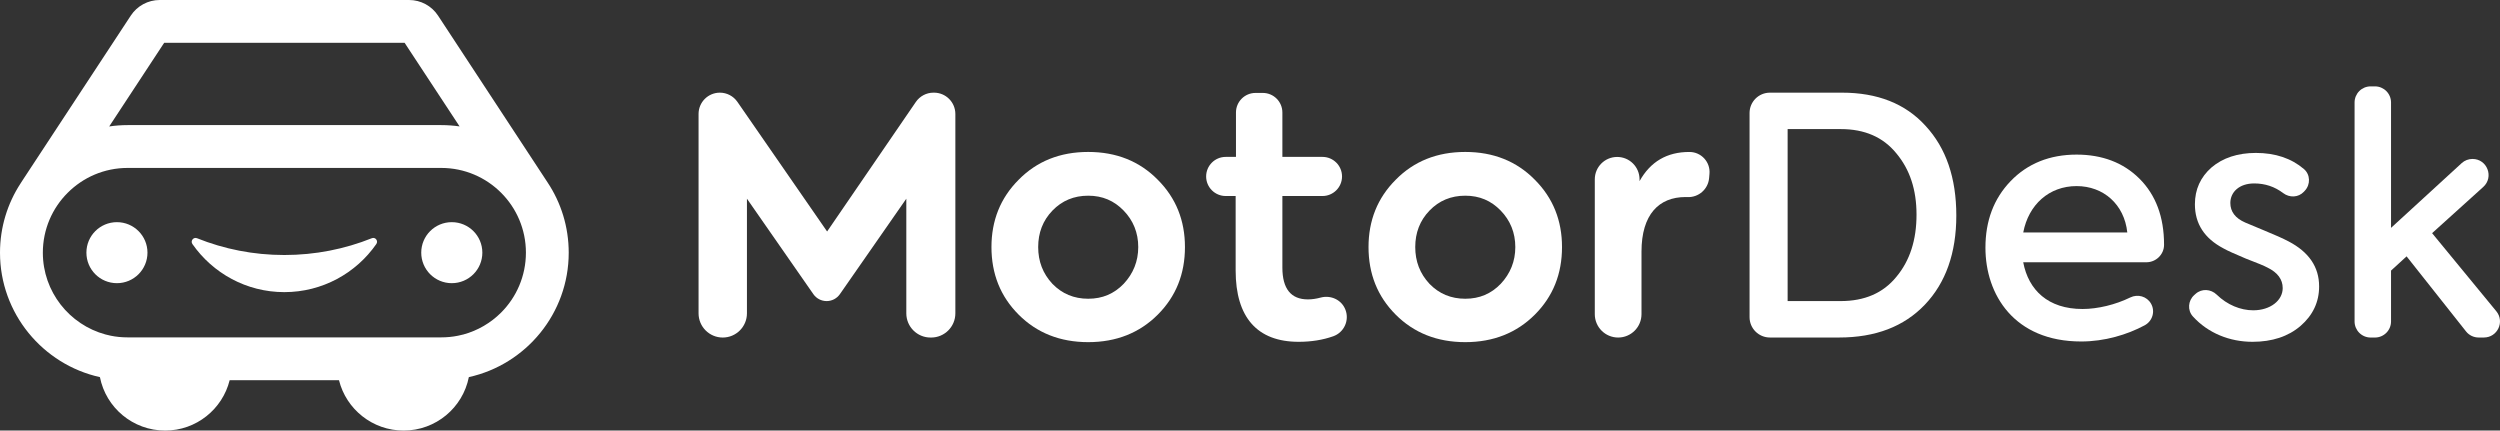
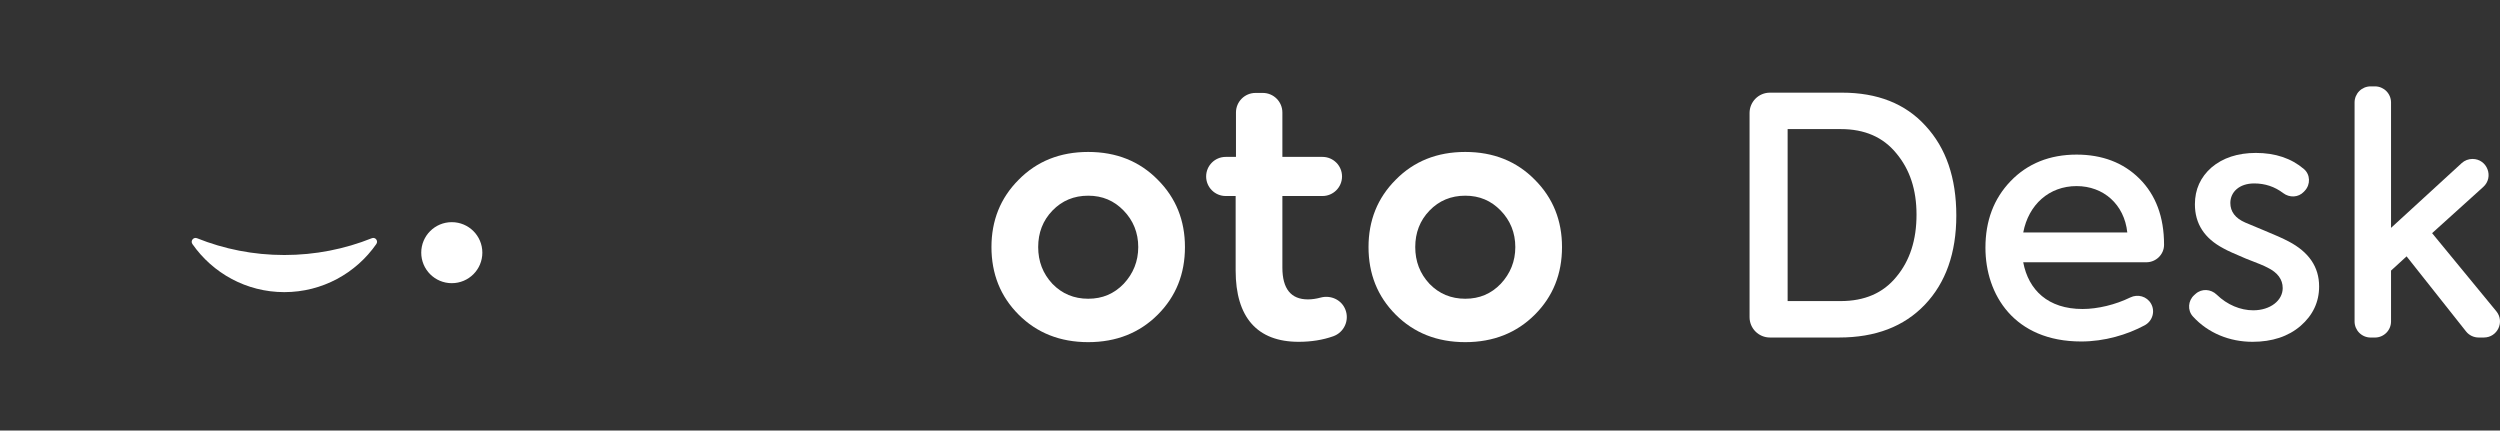
<svg xmlns="http://www.w3.org/2000/svg" viewBox="-1202.79 -1280.23 1100.55 189.54">
  <rect x="-1202.79" y="-1280.23" width="1100.55" height="189.54" fill="#333333" stroke="none" />
  <g transform="matrix(1, 0, 0, 1, 0, 0)">
    <g>
      <g>
        <path fill="#ffffff" d="M-1039.11-1175.36c-11.91,4.77-24.91,7.39-38.51,7.39s-26.55-2.62-38.44-7.39c-1.6-0.62-2.99,1.18-2.02,2.57&#10;&#09;&#09;&#09;&#09;c8.94,12.78,23.71,21.16,40.46,21.16c16.77,0,31.59-8.38,40.5-21.18C-1036.16-1174.2-1037.54-1176-1039.11-1175.36z" />
        <path fill="#ffffff" d="M-1003.91-1182.43c-7.43,0-13.44,6.01-13.44,13.42c0,7.43,6.01,13.44,13.44,13.44&#10;&#09;&#09;&#09;&#09;c7.45,0,13.46-6.01,13.46-13.44C-990.45-1176.42-996.46-1182.43-1003.91-1182.43z" />
-         <path fill="#ffffff" d="M-1151.31-1182.43c-7.45,0-13.44,6.01-13.44,13.42c0,7.43,5.99,13.44,13.44,13.44&#10;&#09;&#09;&#09;&#09;c7.41,0,13.44-6.01,13.44-13.44C-1137.87-1176.42-1143.9-1182.43-1151.31-1182.43z" />
-         <path fill="#ffffff" d="M-961.7-1199.87l-0.44-0.67l-47.81-72.81c-2.82-4.3-7.61-6.88-12.75-6.88h-109.77&#10;&#09;&#09;&#09;&#09;c-5.14,0-9.93,2.58-12.75,6.88l-47.78,72.71l-0.78,1.22c-5.7,8.76-9.01,19.23-9.01,30.43c0,26.74,18.84,49.21,43.98,54.78&#10;&#09;&#09;&#09;&#09;c0,0,0.01,0.01,0.01,0.01c2.64,13.42,14.51,23.51,28.72,23.51c13.71,0,25.22-9.43,28.39-22.16h48.13&#10;&#09;&#09;&#09;&#09;c3.17,12.73,14.73,22.16,28.44,22.16c14.22,0,26.06-10.09,28.72-23.51c0.01-0.01,0.01-0.01,0.02-0.02&#10;&#09;&#09;&#09;&#09;c25.12-5.55,43.95-28.01,43.95-54.77C-952.43-1180.39-955.82-1191-961.7-1199.87z M-1130.52-1261.38h105.85l24.2,36.8&#10;&#09;&#09;&#09;&#09;c-2.64-0.38-5.35-0.58-8.1-0.58h-138.03c-2.75,0-5.48,0.2-8.12,0.6L-1130.52-1261.38z M-982.18-1142.64&#10;&#09;&#09;&#09;&#09;c-4.55,4.55-10.29,7.94-16.66,9.67h-0.04c-0.75,0.2-1.51,0.38-2.28,0.53c-2.42,0.49-4.86,0.73-7.41,0.73h-138.03&#10;&#09;&#09;&#09;&#09;c-2.57,0-5.06-0.24-7.43-0.73c-0.78-0.16-1.57-0.35-2.33-0.55c-15.88-4.3-27.57-18.81-27.57-36c0-10.29,4.17-19.63,10.94-26.37&#10;&#09;&#09;&#09;&#09;c6.77-6.77,16.06-10.94,26.4-10.94h138.03c20.61,0,37.29,16.7,37.29,37.31C-971.28-1158.7-975.45-1149.38-982.18-1142.64z" />
      </g>
    </g>
    <g>
-       <path fill="#ffffff" d="M-791.61-1239.44h-0.26c-3.09,0-5.99,1.53-7.74,4.08l-39.07,57.04l-39.5-57.08&#10;&#09;&#09;&#09;c-1.75-2.53-4.63-4.04-7.71-4.04c-5.18,0-9.38,4.2-9.38,9.38v87.77c0,5.88,4.77,10.65,10.65,10.65c5.88,0,10.65-4.77,10.65-10.65&#10;&#09;&#09;&#09;v-50.47l29.24,42.02c1.33,1.91,3.51,3.05,5.84,3.05c2.33,0,4.51-1.14,5.84-3.05l29.24-42.02v50.47c0,5.88,4.77,10.65,10.65,10.65&#10;&#09;&#09;&#09;h0.29c5.88,0,10.65-4.77,10.65-10.65v-87.77C-782.23-1235.24-786.43-1239.44-791.61-1239.44z" />
      <path fill="#ffffff" d="M-723.74-1213.34c-12.4,0-22.61,4.09-30.63,12.25c-8.02,8.02-11.96,17.94-11.96,29.61&#10;&#09;&#09;&#09;c0,11.81,3.94,21.73,11.96,29.76s18.23,12.11,30.63,12.11c12.4,0,22.61-4.09,30.63-12.11c8.02-8.02,11.96-17.94,11.96-29.76&#10;&#09;&#09;&#09;c0-11.67-3.94-21.59-11.96-29.61C-701.13-1209.25-711.34-1213.34-723.74-1213.34z M-708.13-1155.28&#10;&#09;&#09;&#09;c-4.23,4.38-9.34,6.56-15.61,6.56c-6.27,0-11.52-2.19-15.75-6.56c-4.23-4.52-6.27-9.92-6.27-16.19c0-6.27,2.04-11.67,6.27-16.05&#10;&#09;&#09;&#09;c4.23-4.38,9.48-6.56,15.75-6.56c6.27,0,11.38,2.19,15.61,6.56s6.42,9.77,6.42,16.05C-701.72-1165.2-703.9-1159.8-708.13-1155.28z&#10;&#09;&#09;&#09;" />
      <path fill="#ffffff" d="M-621.45-1149.22c-1.96,0.53-3.83,0.79-5.58,0.79c-7.44,0-11.23-4.67-11.23-14v-31.51h17.65&#10;&#09;&#09;&#09;c4.75,0,8.61-3.85,8.61-8.61c0-4.75-3.85-8.61-8.61-8.61h-17.65v-19.55c0-4.75-3.85-8.61-8.61-8.61h-3.21&#10;&#09;&#09;&#09;c-4.75,0-8.61,3.85-8.61,8.61v19.55h-4.52c-4.75,0-8.61,3.85-8.61,8.61c0,4.75,3.85,8.61,8.61,8.61h4.38v32.82&#10;&#09;&#09;&#09;c0,20.57,9.48,31.36,27.71,31.36c5.62,0,10.69-0.82,15.28-2.45c4.72-1.68,7.14-6.93,5.36-11.62&#10;&#09;&#09;&#09;C-612.14-1148.23-616.9-1150.45-621.45-1149.22z" />
      <path fill="#ffffff" d="M-557.75-1213.34c-12.4,0-22.61,4.09-30.63,12.25c-8.02,8.02-11.96,17.94-11.96,29.61&#10;&#09;&#09;&#09;c0,11.81,3.94,21.73,11.96,29.76s18.23,12.11,30.63,12.11c12.4,0,22.61-4.09,30.63-12.11s11.96-17.94,11.96-29.76&#10;&#09;&#09;&#09;c0-11.67-3.94-21.59-11.96-29.61C-535.14-1209.25-545.35-1213.34-557.75-1213.34z M-542.14-1155.28&#10;&#09;&#09;&#09;c-4.23,4.38-9.34,6.56-15.61,6.56c-6.27,0-11.52-2.19-15.75-6.56c-4.23-4.52-6.27-9.92-6.27-16.19c0-6.27,2.04-11.67,6.27-16.05&#10;&#09;&#09;&#09;c4.23-4.38,9.48-6.56,15.75-6.56c6.27,0,11.38,2.19,15.61,6.56c4.23,4.38,6.42,9.77,6.42,16.05&#10;&#09;&#09;&#09;C-535.72-1165.2-537.91-1159.8-542.14-1155.28z" />
-       <path fill="#ffffff" d="M-459.05-1213.33l-0.1,0c-9.77,0-17.07,4.23-21.88,12.84v-0.8c0-5.44-4.41-9.85-9.85-9.85l0,0&#10;&#09;&#09;&#09;c-5.44,0-9.85,4.41-9.85,9.85v59.37c0,5.68,4.6,10.28,10.28,10.28c5.68,0,10.28-4.6,10.28-10.28v-27.5&#10;&#09;&#09;&#09;c0-16.48,7.73-24.07,19.4-24.07c0.29,0,0.58,0.01,0.87,0.02c4.88,0.19,9.06-3.47,9.49-8.33l0.16-1.86&#10;&#09;&#09;&#09;C-449.76-1208.86-453.84-1213.33-459.05-1213.33z" />
      <path fill="#ffffff" d="M-391.91-1239.44h-31.73c-4.95,0-8.96,4.01-8.96,8.96v89.87c0,4.95,4.01,8.96,8.96,8.96h30.42&#10;&#09;&#09;&#09;c16.04,0,28.59-4.81,37.78-14.44c9.19-9.63,13.86-22.76,13.86-39.24c0-16.63-4.52-29.76-13.57-39.53&#10;&#09;&#09;&#09;C-364.05-1234.63-376.3-1239.44-391.91-1239.44z M-367.99-1158.34c-5.83,7.15-14,10.65-24.51,10.65h-23.34v-75.71h23.48&#10;&#09;&#09;&#09;c10.36,0,18.53,3.5,24.36,10.65c5.98,7.15,8.9,16.04,8.9,26.99C-359.09-1174.68-362-1165.49-367.99-1158.34z" />
      <path fill="#ffffff" d="M-288.64-1212.17c-11.81,0-21.59,3.94-29.03,11.67c-7.44,7.73-11.09,17.5-11.09,29.32&#10;&#09;&#09;&#09;c0,20.71,12.69,41.28,42.16,41.28c10.29,0,20.23-2.98,27.92-7.11c3.45-1.85,4.76-6.13,2.82-9.54c-1.83-3.22-5.83-4.35-9.16-2.72&#10;&#09;&#09;&#09;c-6.44,3.15-14.26,5.07-21,5.07c-15.17,0-23.78-8.32-26.11-20.57h54.2c4.25,0,7.79-3.41,7.8-7.67c0-0.02,0-0.04,0-0.07&#10;&#09;&#09;&#09;c0-12.25-3.65-21.88-10.79-29.03C-268.07-1208.67-277.41-1212.17-288.64-1212.17z M-312.12-1177.89&#10;&#09;&#09;&#09;c2.34-12.25,11.38-20.42,23.49-20.42c11.81,0,21,8.02,22.32,20.42H-312.12z" />
      <path fill="#ffffff" d="M-195.29-1173.95c-2.48-1.31-6.12-2.92-11.08-4.96l-8.02-3.35c-4.38-1.9-6.56-4.81-6.56-8.61&#10;&#09;&#09;&#09;c0-4.81,3.94-8.61,10.5-8.61c4.8,0,9.03,1.43,12.74,4.24c2.81,2.13,6.7,2,9.12-0.57l0.42-0.45c2.57-2.73,2.46-7.12-0.38-9.55&#10;&#09;&#09;&#09;c-5.52-4.71-12.57-7.1-21.16-7.1c-8.02,0-14.59,2.19-19.55,6.42c-4.81,4.23-7.29,9.63-7.29,16.19c0,8.61,4.23,15.02,12.54,19.4&#10;&#09;&#09;&#09;c1.75,1.02,5.1,2.48,9.92,4.52c4.96,1.89,8.17,3.21,9.48,3.94c4.52,2.19,6.71,5.25,6.71,9.04c0,5.4-5.4,9.77-12.98,9.77&#10;&#09;&#09;&#09;c-5.6,0-11.45-2.4-16.06-6.88c-2.59-2.52-6.62-2.78-9.31-0.36l-0.63,0.57c-2.7,2.43-3.02,6.64-0.59,9.34&#10;&#09;&#09;&#09;c6.74,7.44,16.31,11.2,26.28,11.2c8.61,0,15.75-2.34,21.15-7c5.4-4.67,8.17-10.5,8.17-17.36&#10;&#09;&#09;&#09;C-181.86-1162.72-186.39-1169.28-195.29-1173.95z" />
      <path fill="#ffffff" d="M-103.87-1143.22l-28.26-34.37l22.52-20.34c4.81-4.34,1.74-12.33-4.74-12.33c-1.77,0-3.48,0.66-4.78,1.86&#10;&#09;&#09;&#09;l-31.08,28.48v-55.21c0-3.91-3.17-7.08-7.08-7.08h-1.89c-3.91,0-7.08,3.17-7.08,7.08v96.41c0,3.91,3.17,7.08,7.08,7.08h1.89&#10;&#09;&#09;&#09;c3.91,0,7.08-3.17,7.08-7.08v-22.39l6.85-6.27l26.17,33.05c1.34,1.7,3.39,2.68,5.55,2.68h2.31&#10;&#09;&#09;&#09;C-103.35-1131.65-100.07-1138.6-103.87-1143.22z" />
    </g>
  </g>
</svg>